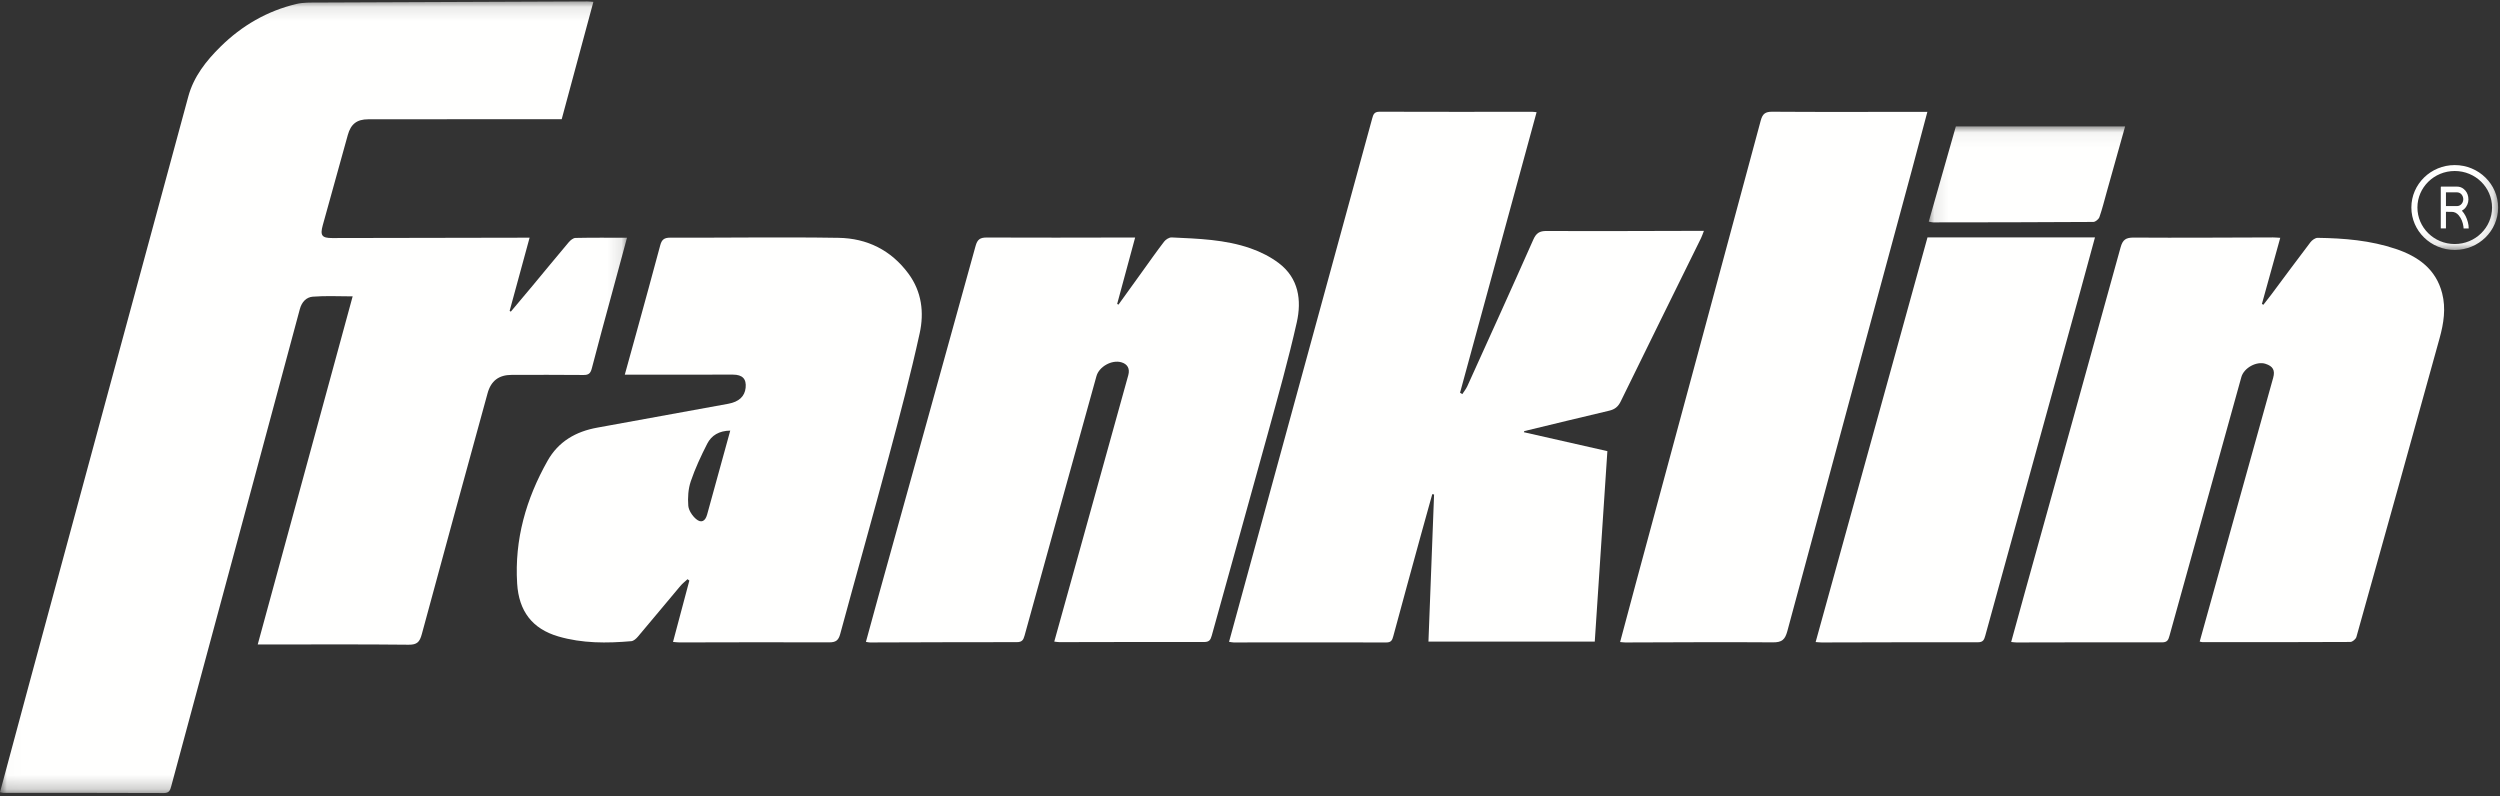
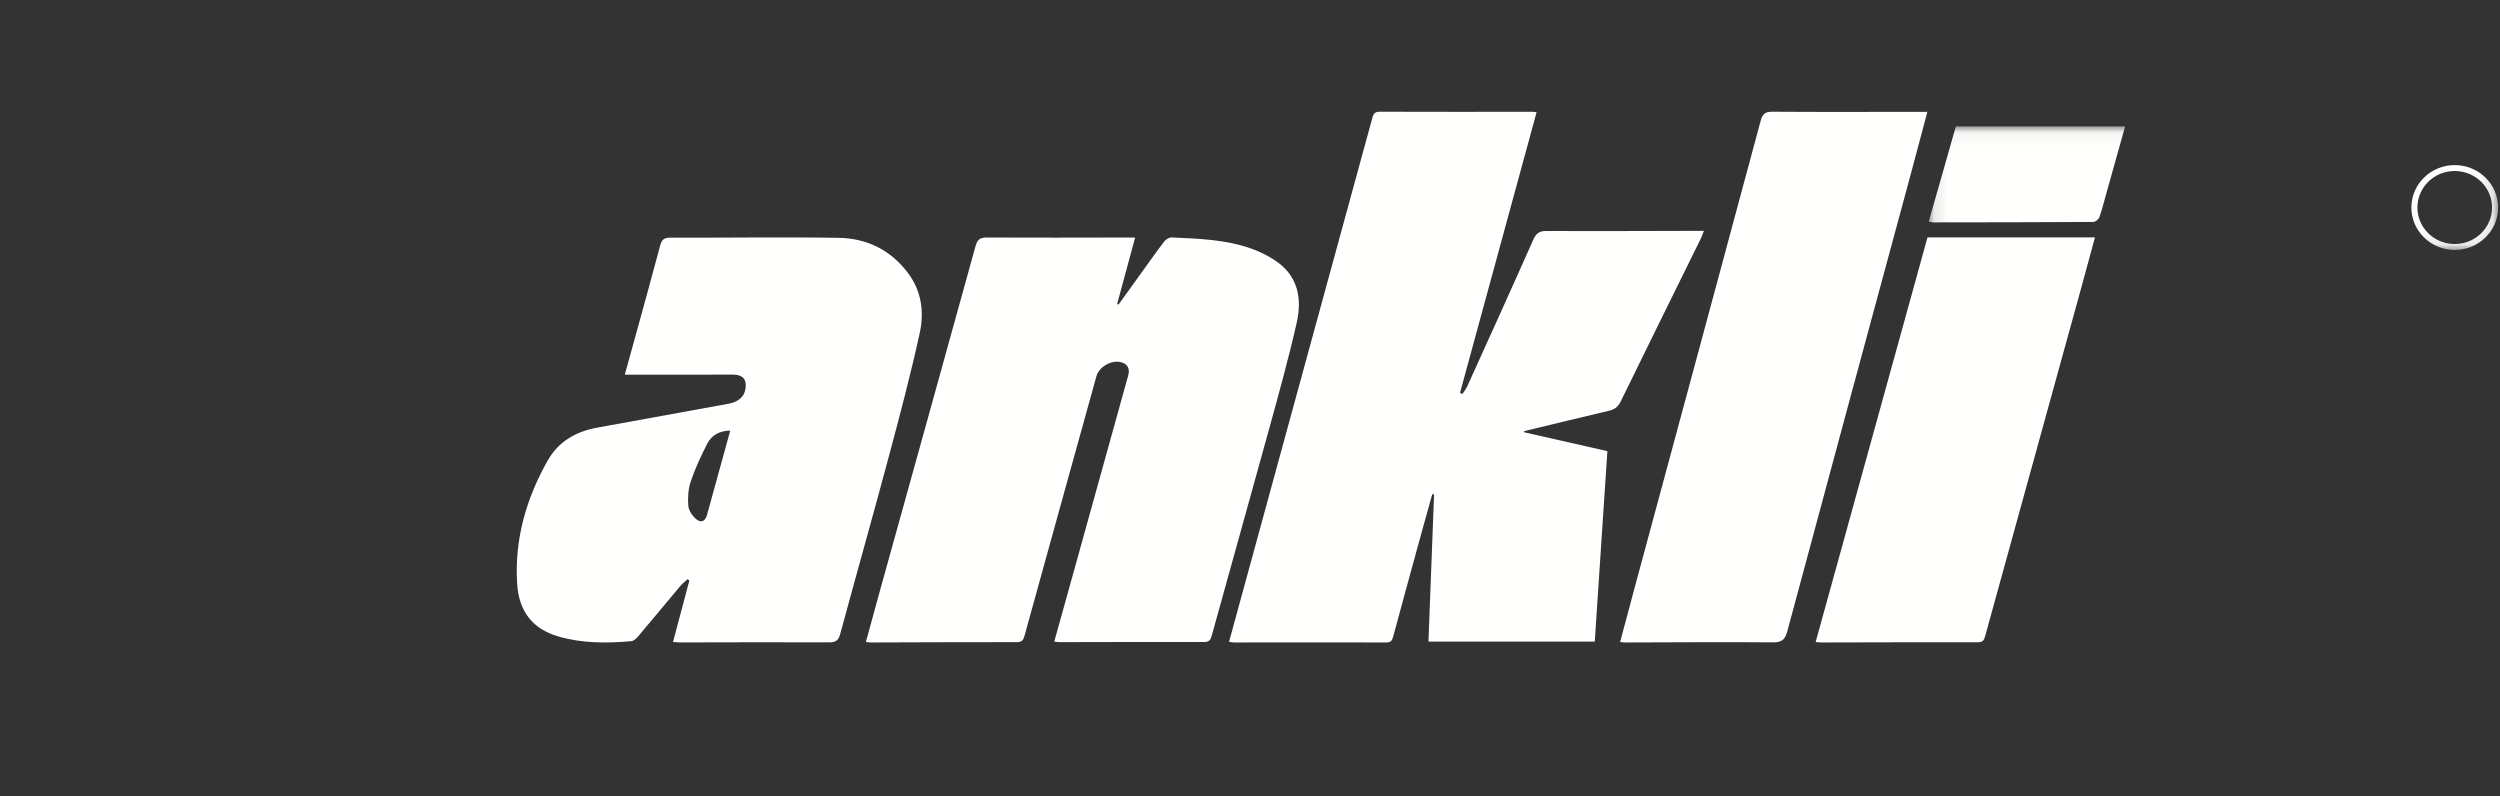
<svg xmlns="http://www.w3.org/2000/svg" xmlns:xlink="http://www.w3.org/1999/xlink" width="179px" height="57px" viewBox="0 0 179 57" version="1.1">
  <rect x="0" y="0" width="179" height="57" fill="#333333" stroke="none" />
  <title>7DBFE258-AE2B-4CA3-9B16-DB0390131A1B</title>
  <defs>
    <polygon id="path-1" points="0.013 0.102 44.894 0.102 44.894 56.782 0.013 56.782" />
    <polygon id="path-3" points="0.098 0.051 40.865 0.051 40.865 8.896 0.098 8.896" />
  </defs>
  <g id="Page-1" stroke="none" stroke-width="1" fill="none" fill-rule="evenodd">
    <g id="Customers---Franklin---Minimal" transform="translate(-711, -316)">
      <g id="Icon/Franklin_eps_white" transform="translate(711, 316)">
        <g id="Group-3">
          <mask id="mask-2" fill="white">
            <use xlink:href="#path-1" />
          </mask>
          <g id="Clip-2" />
-           <path d="M2.012,49.245 C5.832,35.133 9.651,21.02 13.482,6.91 C13.869,5.482 14.764,4.352 15.788,3.343 C17.323,1.829 19.135,0.782 21.225,0.284 C21.718,0.167 22.248,0.185 22.761,0.182 C29.194,0.151 35.628,0.126 42.061,0.102 C42.186,0.102 42.311,0.119 42.486,0.132 C41.727,2.942 40.977,5.722 40.218,8.535 C38.475,8.535 36.762,8.534 35.05,8.535 C32.156,8.536 29.261,8.538 26.367,8.541 C25.555,8.542 25.122,8.875 24.902,9.667 C24.304,11.82 23.706,13.973 23.11,16.127 C22.908,16.858 23.046,17.045 23.784,17.044 C28.264,17.036 32.743,17.027 37.223,17.019 C37.423,17.019 37.624,17.019 37.919,17.019 C37.432,18.805 36.962,20.531 36.49,22.258 C36.518,22.276 36.546,22.295 36.574,22.314 C37.089,21.7 37.607,21.089 38.12,20.473 C38.988,19.43 39.847,18.379 40.723,17.343 C40.843,17.201 41.04,17.039 41.204,17.036 C42.417,17.01 43.63,17.022 44.894,17.022 C44.521,18.399 44.156,19.743 43.793,21.087 C43.316,22.849 42.829,24.608 42.374,26.376 C42.283,26.731 42.146,26.853 41.784,26.849 C40.069,26.831 38.355,26.84 36.641,26.841 C35.717,26.842 35.155,27.267 34.911,28.156 C33.336,33.904 31.753,39.65 30.202,45.404 C30.051,45.963 29.865,46.168 29.258,46.162 C25.884,46.124 22.511,46.145 19.137,46.145 C18.935,46.145 18.733,46.145 18.453,46.145 C20.721,37.831 22.976,29.562 25.25,21.22 C24.256,21.22 23.32,21.168 22.394,21.242 C21.941,21.279 21.609,21.608 21.467,22.136 C19.258,30.376 17.032,38.61 14.809,46.846 C13.96,49.992 13.109,53.139 12.262,56.286 C12.186,56.566 12.124,56.784 11.736,56.782 C7.902,56.765 4.068,56.771 0.233,56.769 C0.18,56.768 0.126,56.749 0,56.724 C0.678,54.201 1.341,51.722 2.012,49.245 Z" id="Fill-1" fill="#FFFFFE" mask="url(#mask-2)" />
        </g>
        <path d="M109.111,30.947 C111.079,31.393 113.047,31.839 115.088,32.302 C114.786,36.862 114.487,41.377 114.185,45.939 C110.205,45.939 106.29,45.939 102.277,45.939 C102.411,42.44 102.545,38.922 102.68,35.404 C102.636,35.396 102.593,35.388 102.55,35.381 C102.279,36.356 102.004,37.331 101.737,38.307 C101.075,40.719 100.412,43.131 99.761,45.547 C99.685,45.829 99.614,46.001 99.26,46 C95.616,45.989 91.972,45.997 88.327,45.999 C88.239,45.999 88.15,45.975 88,45.954 C88.32,44.785 88.631,43.645 88.943,42.506 C92.046,31.167 95.15,19.827 98.248,8.486 C98.328,8.19 98.395,7.999 98.777,8 C102.421,8.014 106.065,8.006 109.709,8.005 C109.8,8.005 109.89,8.021 110.02,8.033 C108.189,14.744 106.364,21.431 104.539,28.119 C104.593,28.153 104.646,28.187 104.699,28.22 C104.821,28.031 104.968,27.854 105.06,27.651 C106.643,24.157 108.23,20.665 109.784,17.158 C109.993,16.686 110.232,16.535 110.739,16.538 C114.271,16.556 117.803,16.537 121.335,16.53 C121.535,16.53 121.735,16.53 122,16.53 C121.915,16.746 121.865,16.904 121.794,17.049 C119.875,20.946 117.949,24.84 116.043,28.743 C115.859,29.119 115.62,29.311 115.225,29.404 C113.195,29.881 111.168,30.377 109.141,30.866 C109.131,30.893 109.121,30.92 109.111,30.947" id="Fill-4" fill="#FFFFFE" />
        <path d="M75.485,45.938 C76.108,43.697 76.726,41.481 77.342,39.263 C78.49,35.129 79.638,30.994 80.786,26.86 C80.914,26.394 80.729,26.062 80.28,25.937 C79.601,25.747 78.695,26.252 78.507,26.929 C76.788,33.122 75.067,39.315 73.358,45.512 C73.272,45.826 73.171,45.977 72.806,45.977 C69.3,45.974 65.793,45.991 62.286,46 C62.214,46 62.142,45.98 62,45.958 C62.308,44.832 62.605,43.729 62.911,42.629 C65.227,34.288 67.55,25.949 69.853,17.605 C69.981,17.141 70.18,17.004 70.656,17.007 C73.956,17.025 77.257,17.011 80.558,17.007 C80.762,17.006 80.966,17.007 81.276,17.007 C80.835,18.636 80.412,20.199 79.989,21.762 C80.02,21.779 80.051,21.795 80.082,21.812 C80.656,21.015 81.23,20.217 81.805,19.42 C82.318,18.709 82.82,17.989 83.355,17.295 C83.471,17.144 83.714,16.992 83.891,17 C85.798,17.09 87.721,17.144 89.542,17.782 C90.254,18.031 90.963,18.386 91.561,18.839 C92.992,19.923 93.205,21.501 92.848,23.087 C92.25,25.749 91.508,28.379 90.786,31.011 C89.457,35.848 88.095,40.675 86.761,45.51 C86.673,45.831 86.57,45.969 86.207,45.968 C82.756,45.959 79.305,45.972 75.855,45.977 C75.745,45.977 75.636,45.954 75.485,45.938" id="Fill-5" fill="#FFFFFE" />
-         <path d="M144,45.966 C144.343,44.719 144.674,43.505 145.012,42.292 C147.29,34.1 149.575,25.909 151.834,17.712 C151.987,17.158 152.214,17.007 152.783,17.011 C156.106,17.034 159.428,17.008 162.751,17 C162.898,17 163.044,17.016 163.266,17.028 C162.82,18.634 162.387,20.198 161.953,21.761 C161.987,21.781 162.022,21.802 162.057,21.822 C162.241,21.585 162.43,21.352 162.61,21.111 C163.547,19.855 164.476,18.593 165.427,17.346 C165.543,17.194 165.769,17.028 165.942,17.03 C167.84,17.055 169.726,17.212 171.538,17.822 C173.142,18.361 174.416,19.271 174.859,21.003 C175.136,22.081 174.967,23.158 174.679,24.2 C172.708,31.341 170.718,38.476 168.718,45.609 C168.675,45.761 168.435,45.963 168.285,45.964 C164.756,45.984 161.227,45.979 157.697,45.978 C157.644,45.978 157.591,45.956 157.498,45.936 C158.038,43.998 158.575,42.068 159.112,40.139 C160.328,35.775 161.545,31.411 162.76,27.047 C162.909,26.511 162.745,26.221 162.207,26.048 C161.574,25.844 160.666,26.337 160.481,26.998 C158.763,33.169 157.047,39.34 155.337,45.513 C155.256,45.806 155.189,45.993 154.806,45.992 C151.333,45.982 147.86,45.995 144.387,46 C144.278,46 144.168,45.982 144,45.966" id="Fill-6" fill="#FFFFFE" />
        <path d="M52.286,30.832 C51.495,30.842 50.944,31.167 50.634,31.775 C50.191,32.645 49.774,33.539 49.46,34.462 C49.276,35.005 49.236,35.631 49.281,36.207 C49.308,36.543 49.567,36.931 49.836,37.16 C50.204,37.475 50.495,37.328 50.628,36.85 C51.176,34.873 51.719,32.894 52.286,30.832 Z M48.188,45.962 C48.584,44.476 48.97,43.023 49.357,41.57 C49.314,41.537 49.27,41.504 49.226,41.471 C49.054,41.632 48.863,41.778 48.712,41.958 C47.695,43.165 46.691,44.382 45.672,45.586 C45.552,45.728 45.369,45.893 45.204,45.908 C43.445,46.061 41.688,46.07 39.975,45.569 C38.1,45.021 37.149,43.75 37.028,41.783 C36.833,38.62 37.668,35.721 39.203,32.997 C39.987,31.604 41.235,30.895 42.769,30.618 C45.895,30.055 49.019,29.483 52.142,28.911 C52.912,28.769 53.321,28.382 53.387,27.768 C53.454,27.132 53.166,26.824 52.476,26.823 C50.124,26.821 47.772,26.825 45.421,26.827 C45.22,26.827 45.018,26.827 44.735,26.827 C45.027,25.772 45.303,24.779 45.576,23.786 C46.144,21.713 46.72,19.643 47.272,17.566 C47.38,17.16 47.552,17.016 47.989,17.017 C52.007,17.03 56.026,16.964 60.043,17.029 C62.074,17.062 63.796,17.901 65.045,19.593 C66.001,20.888 66.173,22.378 65.852,23.848 C65.205,26.814 64.425,29.752 63.64,32.686 C62.505,36.928 61.309,41.153 60.16,45.391 C60.037,45.845 59.851,45.994 59.375,45.992 C55.801,45.976 52.228,45.992 48.654,45.997 C48.527,45.997 48.4,45.979 48.188,45.962 L48.188,45.962 Z" id="Fill-7" fill="#FFFFFE" />
        <path d="M138,8.008 C137.615,9.454 137.254,10.83 136.883,12.203 C133.909,23.196 130.927,34.186 127.975,45.184 C127.807,45.807 127.579,45.997 126.943,45.992 C123.424,45.964 119.904,45.992 116.384,46 C116.276,46 116.168,45.984 116,45.97 C116.389,44.517 116.767,43.091 117.152,41.666 C120.127,30.655 123.106,19.644 126.069,8.63 C126.199,8.149 126.394,7.997 126.893,8 C130.376,8.025 133.859,8.01 137.342,8.008 C137.539,8.008 137.737,8.008 138,8.008" id="Fill-8" fill="#FFFFFE" />
        <path d="M138.008,17 C142.043,17 145.992,17 150,17 C149.645,18.304 149.303,19.574 148.953,20.841 C146.684,29.062 144.413,37.281 142.149,45.502 C142.068,45.796 142.001,45.987 141.62,45.986 C137.892,45.979 134.164,45.993 130.436,46 C130.327,46 130.218,45.986 130,45.971 C132.677,36.286 135.341,26.648 138.008,17" id="Fill-9" fill="#FFFFFE" />
        <g id="Group-13" transform="translate(138, 9)">
          <mask id="mask-4" fill="white">
            <use xlink:href="#path-3" />
          </mask>
          <g id="Clip-11" />
          <path d="M2.039,0.051 C6.121,0.051 10.113,0.051 14.158,0.051 C13.714,1.636 13.279,3.189 12.843,4.742 C12.674,5.344 12.525,5.952 12.32,6.542 C12.267,6.694 12.034,6.89 11.883,6.891 C8.058,6.916 4.233,6.918 0.408,6.922 C0.319,6.922 0.231,6.892 0.098,6.869 C0.749,4.583 1.392,2.324 2.039,0.051" id="Fill-10" fill="#FFFFFE" mask="url(#mask-4)" />
          <path d="M40.431,5.863 C40.433,4.421 39.241,3.244 37.759,3.244 C36.278,3.244 35.091,4.419 35.087,5.851 C35.084,7.295 36.276,8.467 37.749,8.472 C39.241,8.476 40.428,7.295 40.431,5.863 Z M34.654,5.856 C34.654,4.181 36.049,2.818 37.762,2.82 C39.477,2.822 40.873,4.186 40.865,5.874 C40.857,7.537 39.478,8.889 37.774,8.896 C36.043,8.903 34.653,7.53 34.654,5.856 L34.654,5.856 Z" id="Fill-12" fill="#FFFFFE" mask="url(#mask-4)" />
-           <path d="M37.13,5.753 C37.143,5.754 37.151,5.755 37.16,5.755 C37.419,5.755 37.678,5.756 37.937,5.754 C38.195,5.753 38.402,5.487 38.367,5.204 C38.336,4.952 38.149,4.771 37.919,4.772 C37.671,4.772 37.421,4.772 37.172,4.772 C37.159,4.772 37.146,4.772 37.13,4.772 C37.13,5.101 37.13,5.425 37.13,5.753 Z M37.13,7.354 C37.005,7.354 36.885,7.354 36.76,7.354 C36.76,7.341 36.76,7.328 36.76,7.314 C36.76,6.396 36.76,5.478 36.76,4.56 C36.76,4.508 36.764,4.455 36.761,4.403 C36.759,4.366 36.772,4.36 36.801,4.36 C36.919,4.362 37.037,4.361 37.154,4.361 C37.41,4.361 37.666,4.362 37.922,4.361 C38.101,4.36 38.265,4.417 38.408,4.536 C38.577,4.676 38.685,4.862 38.724,5.095 C38.768,5.355 38.717,5.592 38.576,5.805 C38.5,5.921 38.403,6.009 38.288,6.073 C38.283,6.076 38.279,6.08 38.271,6.085 C38.482,6.312 38.614,6.589 38.697,6.897 C38.736,7.047 38.763,7.2 38.76,7.36 C38.639,7.36 38.518,7.36 38.394,7.36 C38.39,7.316 38.388,7.271 38.382,7.225 C38.34,6.919 38.236,6.643 38.043,6.415 C37.908,6.256 37.742,6.168 37.542,6.168 C37.413,6.167 37.284,6.167 37.155,6.167 C37.147,6.167 37.14,6.169 37.13,6.17 C37.13,6.564 37.13,6.957 37.13,7.354 L37.13,7.354 Z" id="Fill-14" fill="#FFFFFE" mask="url(#mask-4)" />
        </g>
      </g>
    </g>
  </g>
</svg>